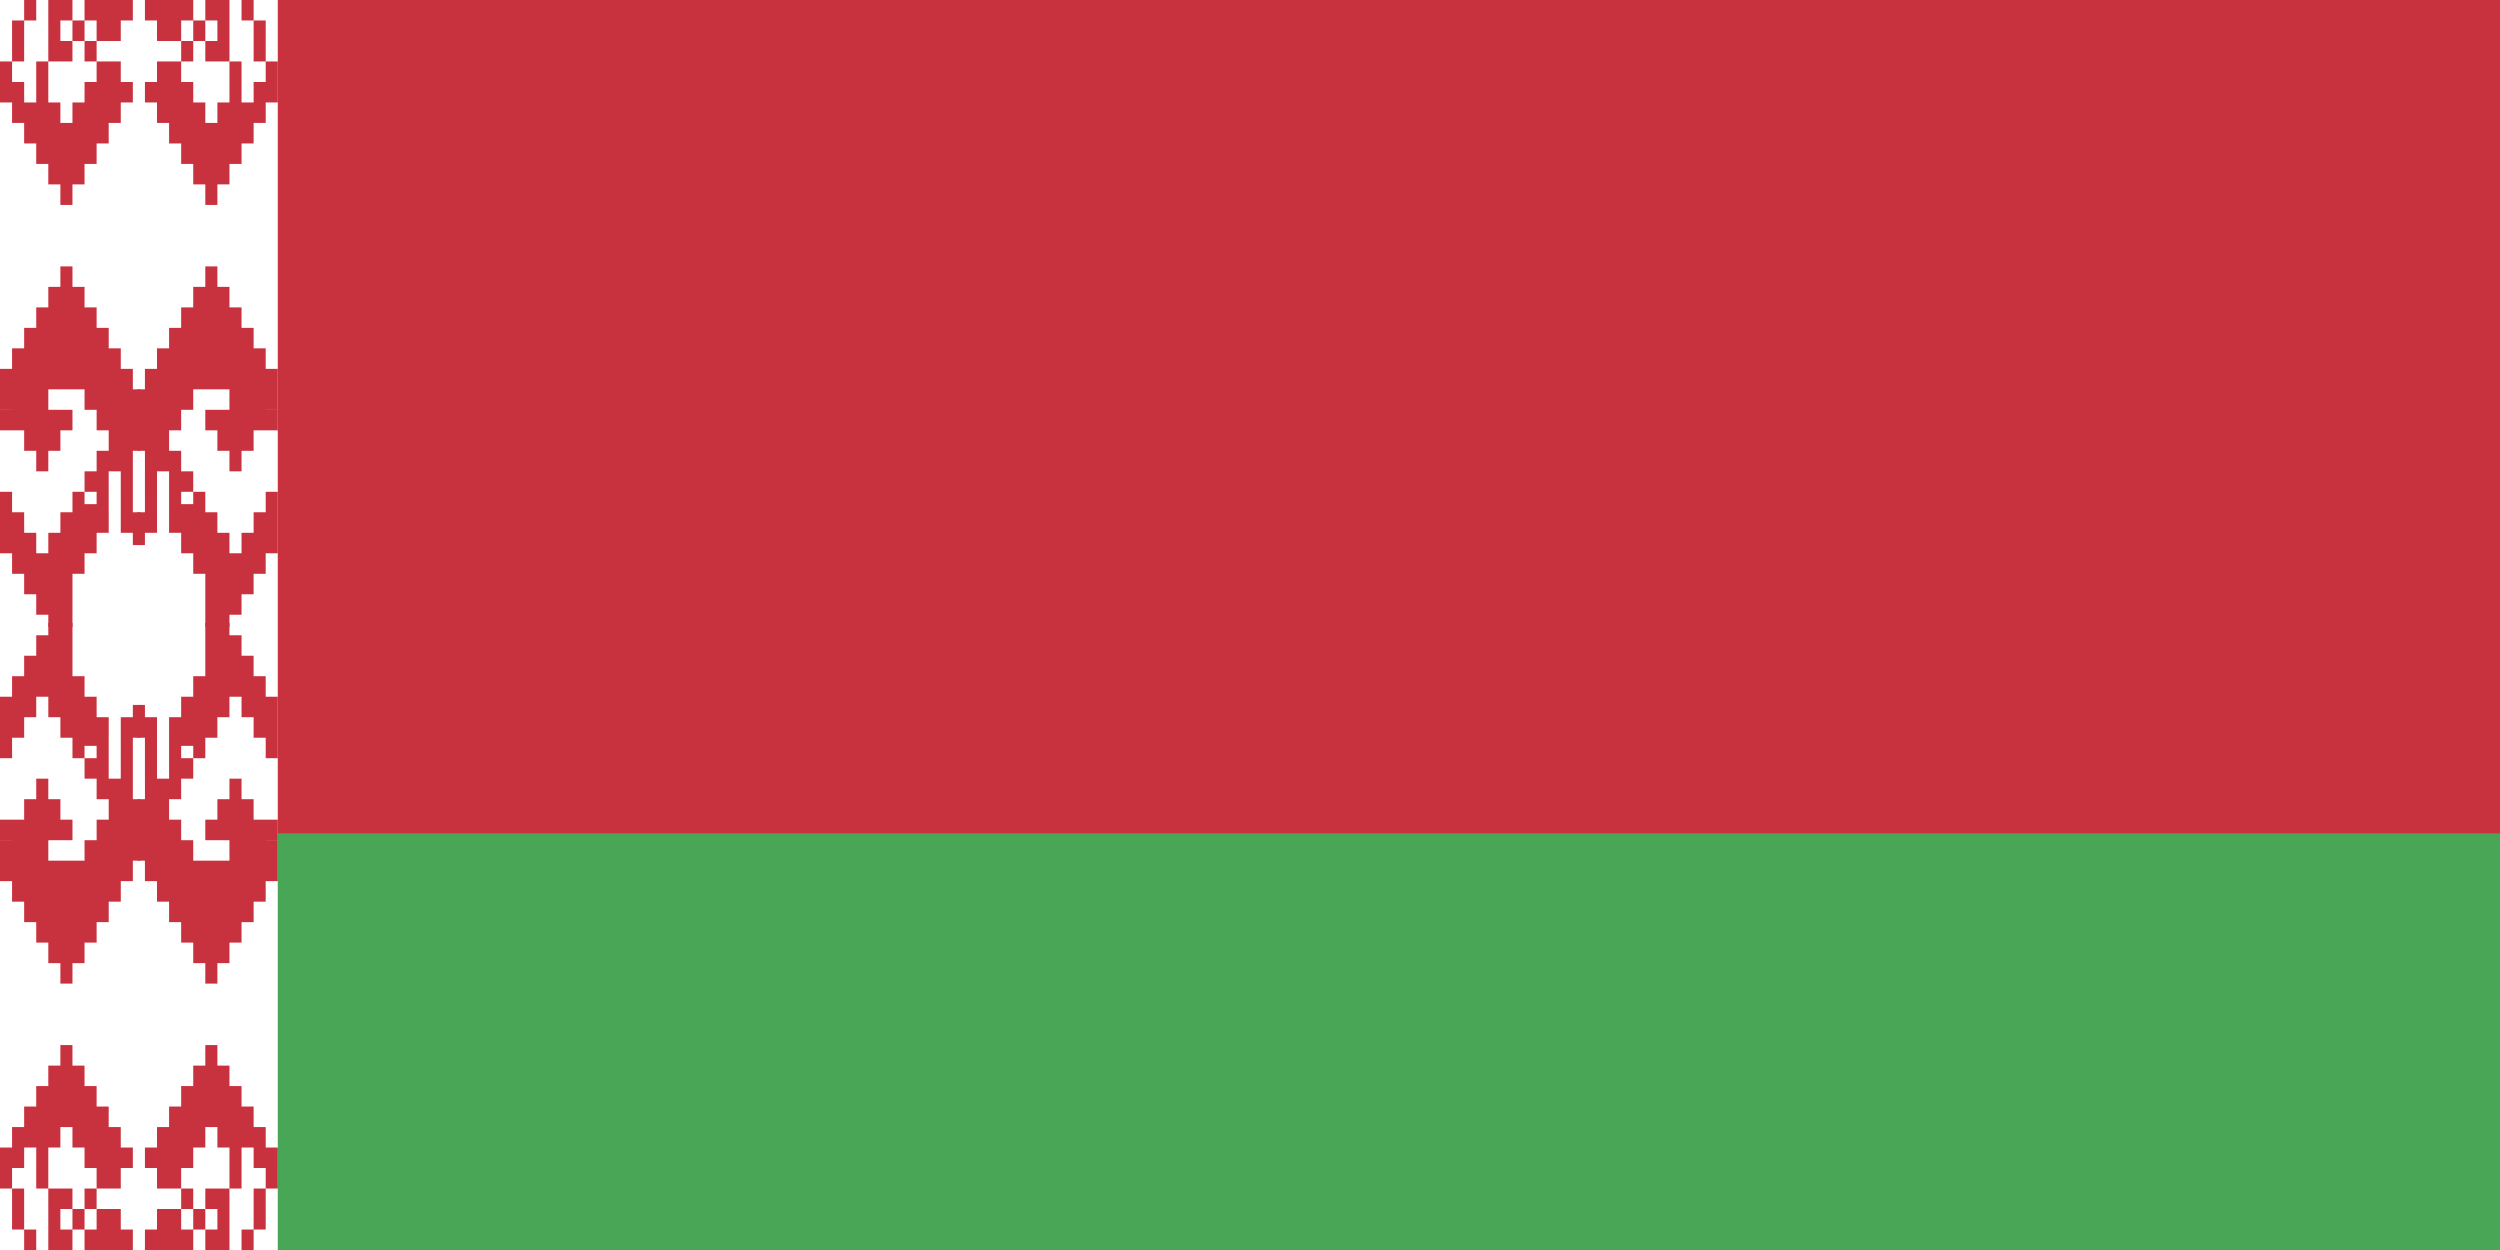
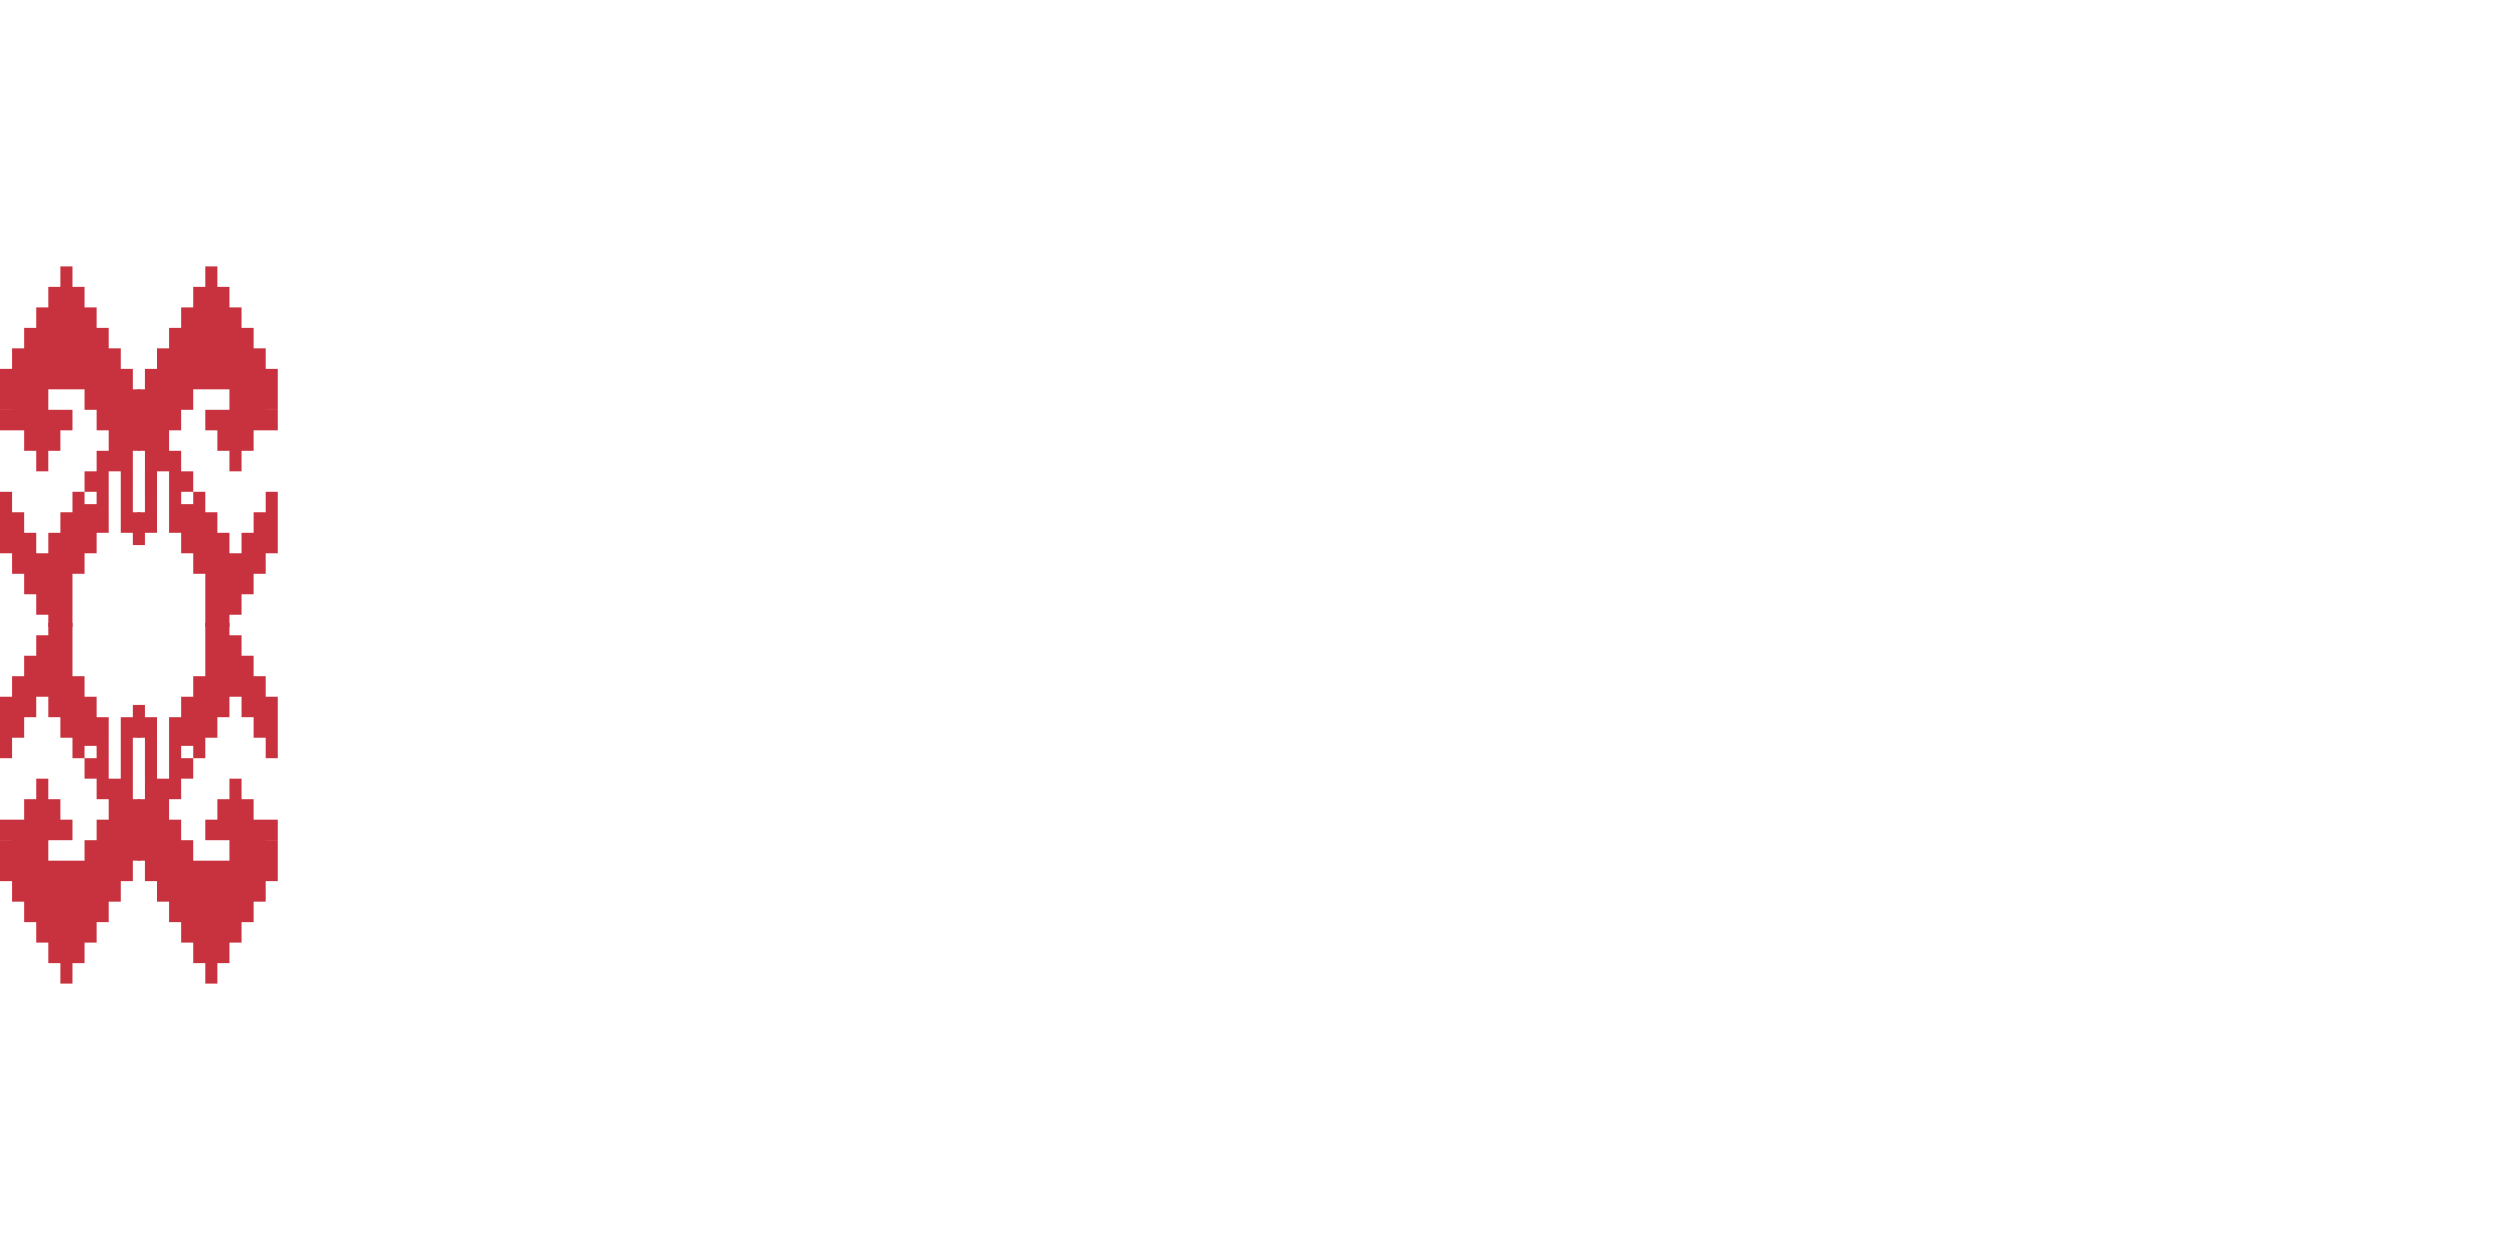
<svg xmlns="http://www.w3.org/2000/svg" xmlns:xlink="http://www.w3.org/1999/xlink" width="900" height="450" viewBox="0 0 1098 549">
-   <path fill="#c8313e" d="m0,0h1098v549h-1098z" />
-   <path fill="#4aa657" d="m0,366h1098v183h-1098z" />
-   <path fill="#fff" d="m0,0h122v549h-122z" />
  <g id="h">
    <g fill="#c8313e" fill-rule="evenodd" id="q" transform="scale(5.304 9)">
-       <path d="m4,0h3v1h1v1h1v1h1v1h1v1h-1v1h-1v1h-1v1h-1v1h-1v1h-1v-1h-1v-1h-1v-1h-1v-1h-1v-1h-1v-1h1v-1h1v-1h1v-1h1zm1,1h1v1h1v1h1v1h-1v1h-1v1h-1v-1h-1v-1h-1v-1h1v-1h1zm0,1h1v1h-1zm-5-4h1v1h-1zm0,5h1v1h-1zm11-8h.6v2h-.6zm0,5h.6v2h-.6zm-9,0h1v1h1v1h1v1h-1v1h-1v1h-1v-1h-1v-1h-1v-1h1v-1h1zm0,1h1v1h-1zm6-3h1v1h1v1h1v1h-1v1h-1v1h-1v-1h-1v-1h-1v-1h1v-1h1zm0,1h1v1h-1zm-8,3h1v1h-1zm11-2h.6v2h-.6z" />
      <path d="m0,18h1v-1h1v-1h1v-1h1v-1h1v-1h1v1h1v1h1v1h1v1h1v1h1v1h.6v4h-.6v1h-1v1h-1v1h-1v1h-1v1h-1v2.6h-2v-.6h-1v-1h-1v-1h-1v-1h-1v-3h1v1h1v1h1v1h1v-1h1v-1h1v-1h1v-1h1v-1h1v-1h-1v-1h-1v-1h-3v1h2v1h-1v1h-1v1h-1v-1h-1v-1h-1v-1h-1zm0,2h1v1h-1zm11,2h.6v1h-.6zm-2,1h1v1h1v1h.6v1.6h-.6v-.6h-1v-1h-1zm-2,1h1v.6h-1z" />
    </g>
    <use xlink:href="#q" transform="matrix(-1 0 0 1 122 0)" />
  </g>
  <use xlink:href="#h" transform="matrix(1 0 0 -1 0 549)" />
</svg>